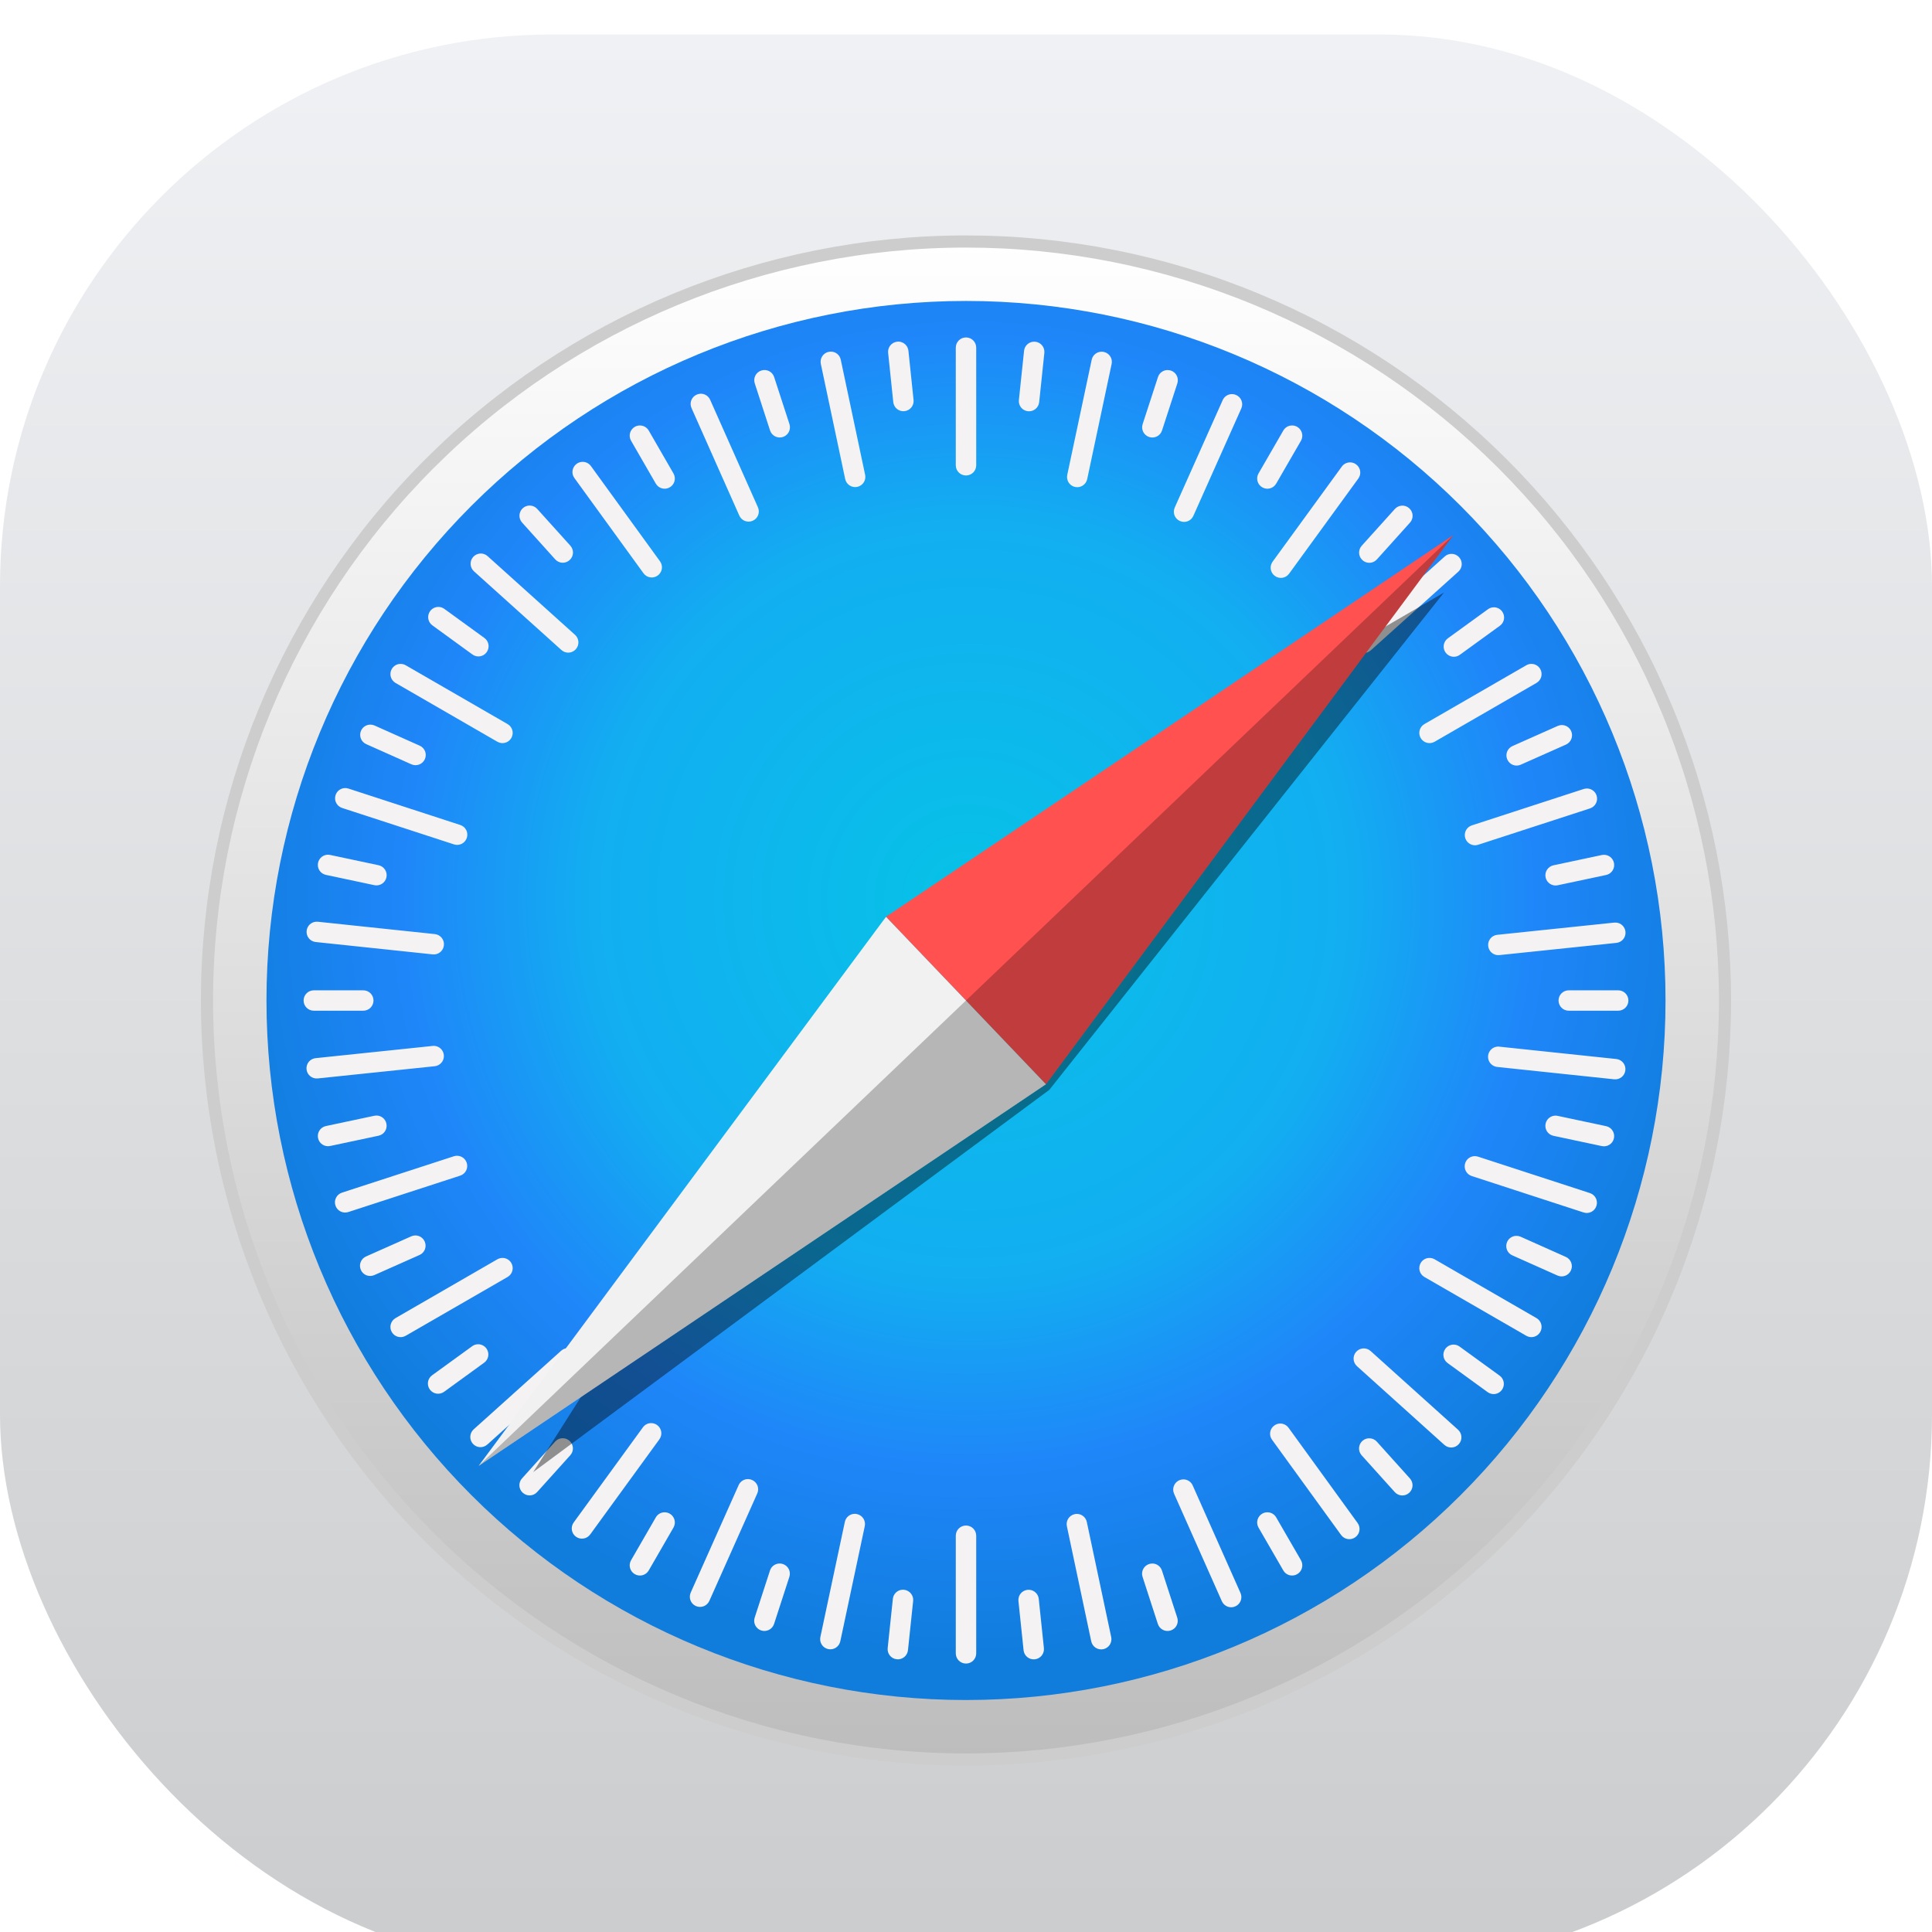
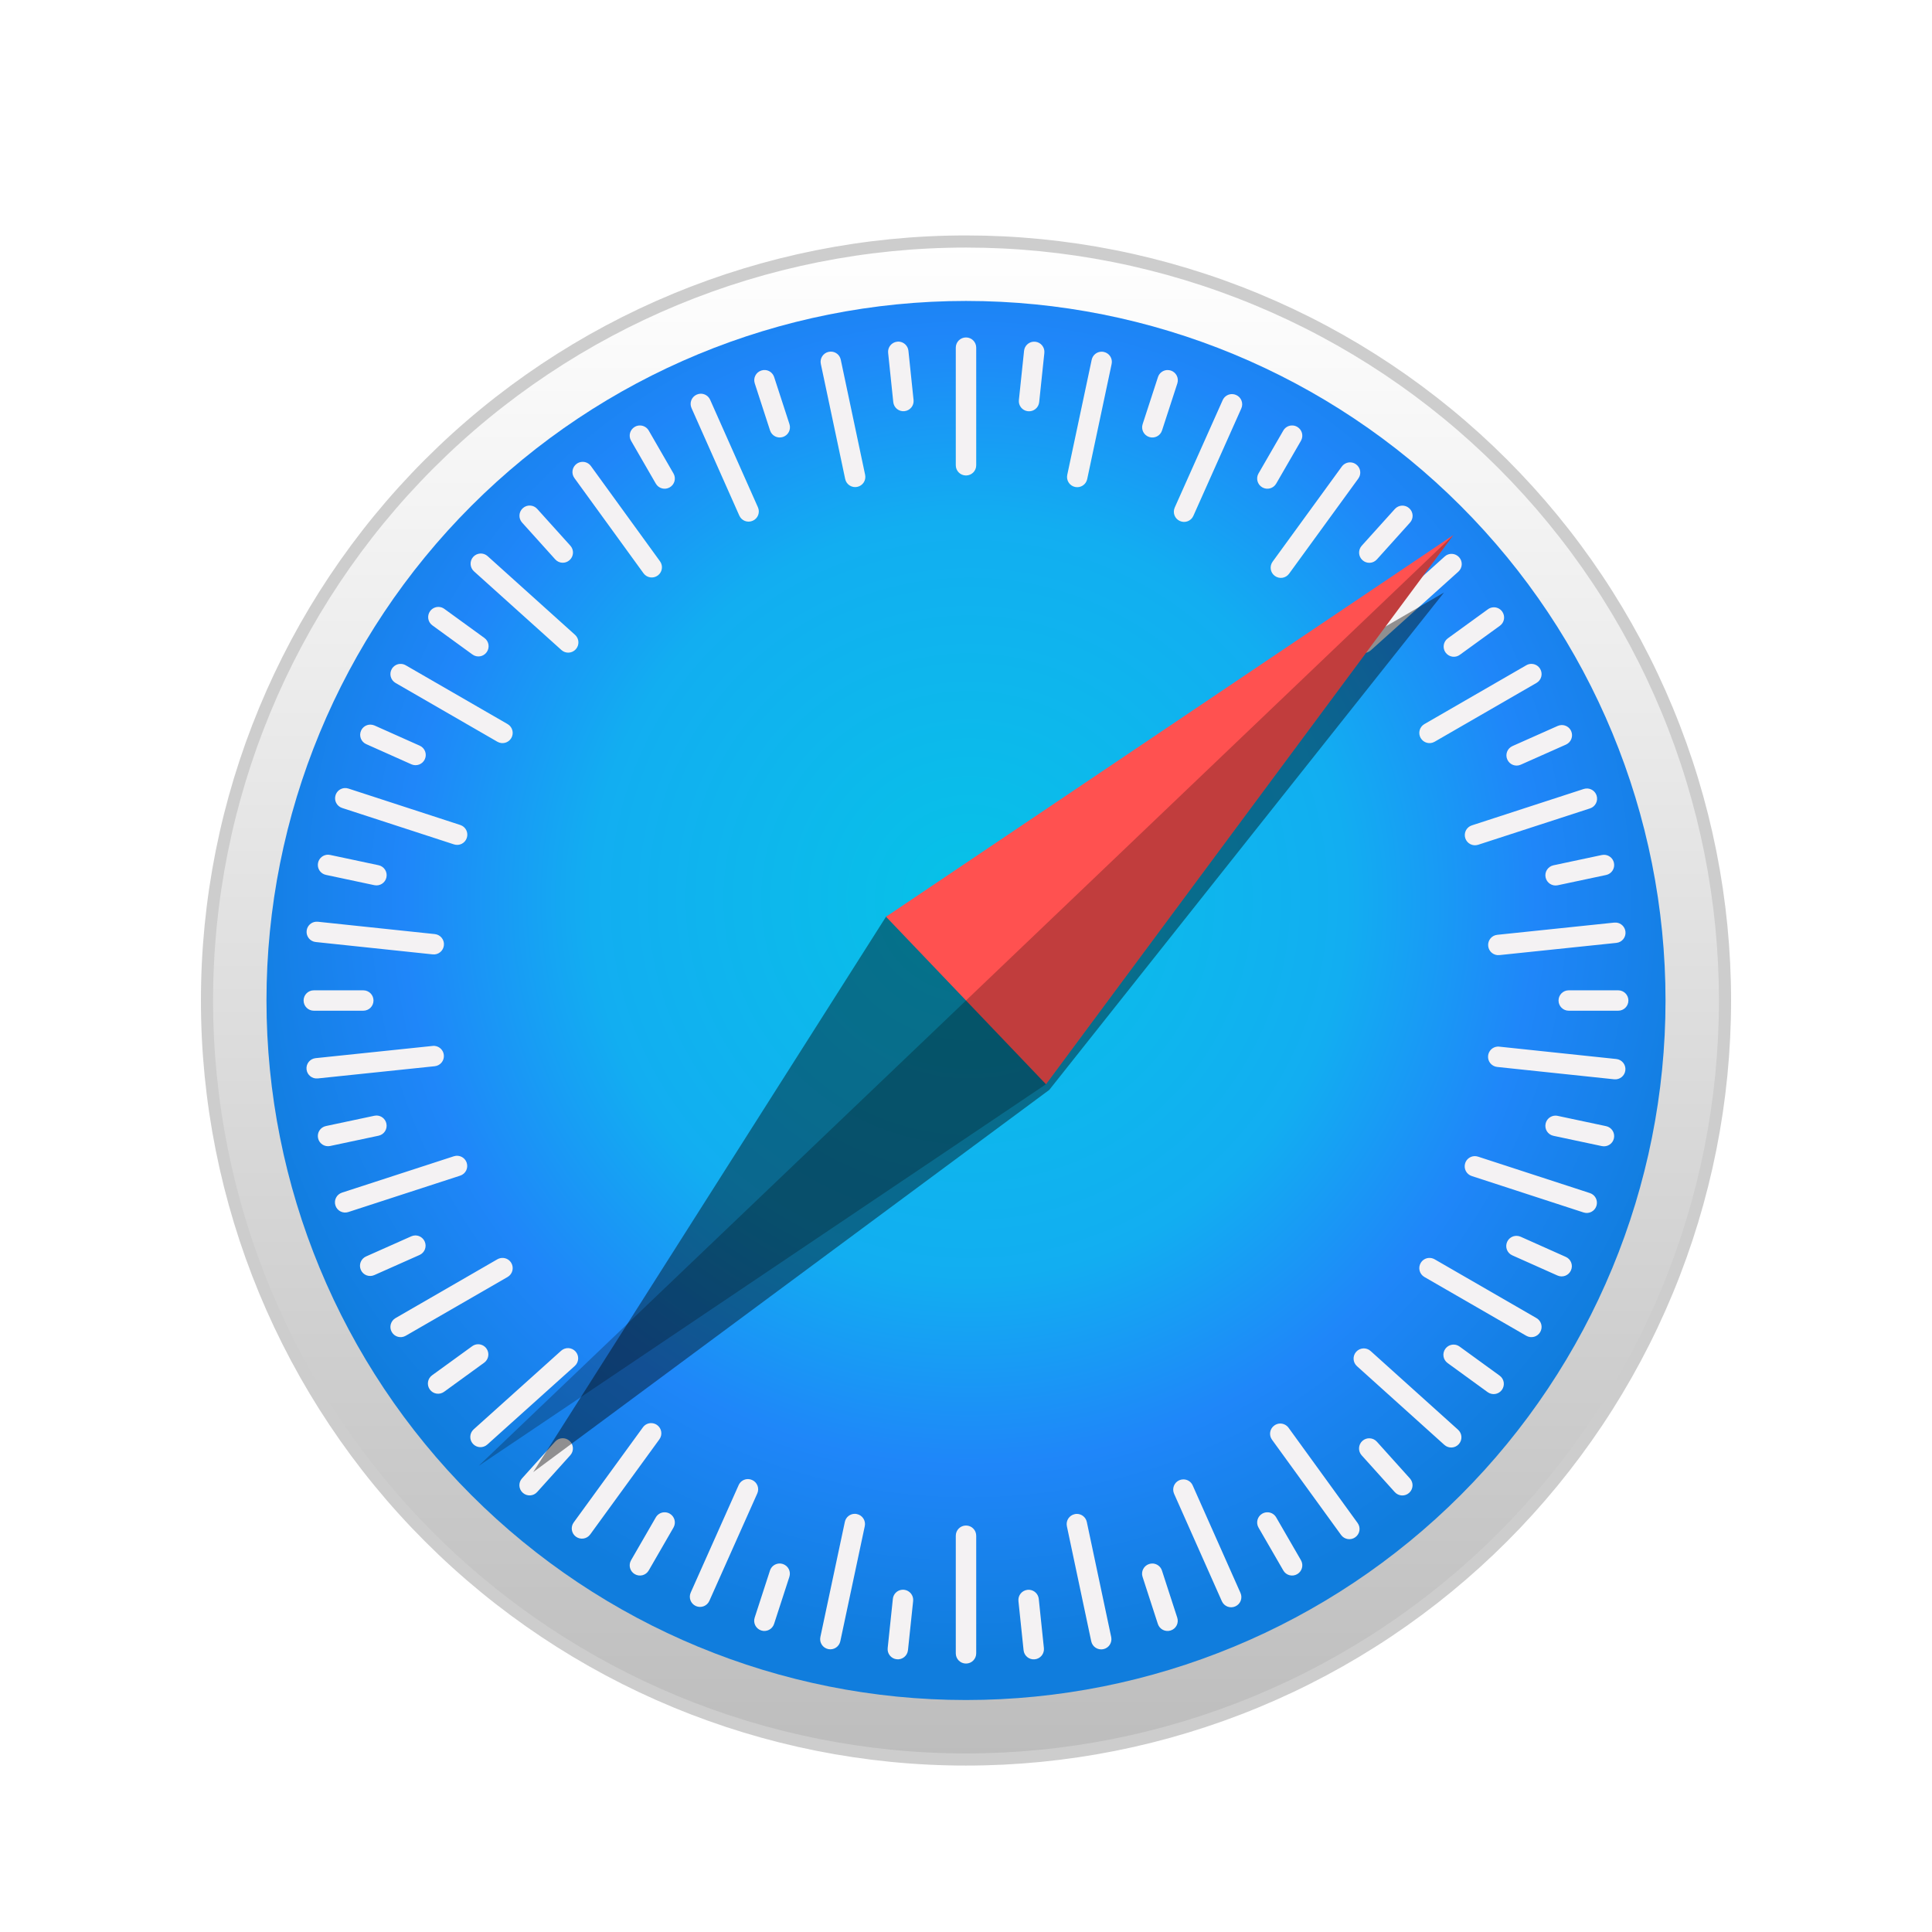
<svg xmlns="http://www.w3.org/2000/svg" width="56" height="56" viewBox="0 0 56 56" fill="none">
  <g filter="url(#filter0_i_220_25961)">
-     <rect width="56" height="56" rx="16" fill="url(#paint0_linear_220_25961)" />
    <path d="M50 28C50 30.889 49.431 33.75 48.325 36.419C47.22 39.088 45.599 41.514 43.556 43.556C41.514 45.599 39.088 47.22 36.419 48.325C33.75 49.431 30.889 50 28 50C22.165 50 16.569 47.682 12.444 43.556C8.318 39.431 6 33.835 6 28C6 22.165 8.318 16.57 12.444 12.444C16.569 8.318 22.165 6 28 6C30.889 6 33.75 6.569 36.419 7.675C39.088 8.78 41.514 10.401 43.556 12.444C45.599 14.486 47.22 16.912 48.325 19.581C49.431 22.25 50 25.111 50 28Z" fill="url(#paint1_linear_220_25961)" stroke="#CDCDCD" stroke-width="0.352" stroke-linecap="round" stroke-linejoin="round" />
    <path d="M48.276 28C48.276 33.377 46.14 38.534 42.337 42.337C38.535 46.139 33.378 48.276 28 48.276C22.622 48.276 17.465 46.139 13.663 42.337C9.86 38.534 7.724 33.377 7.724 28C7.724 22.622 9.86 17.465 13.663 13.662C17.465 9.86 22.622 7.723 28 7.723C33.378 7.723 38.535 9.86 42.337 13.662C46.14 17.465 48.276 22.622 48.276 28Z" fill="url(#paint2_radial_220_25961)" />
    <path d="M28 8.781C27.836 8.781 27.704 8.913 27.704 9.077V12.487C27.704 12.65 27.836 12.782 28 12.782C28.164 12.782 28.296 12.65 28.296 12.487V9.077C28.296 8.913 28.164 8.781 28 8.781ZM26.066 8.903C26.047 8.901 26.026 8.901 26.006 8.904C25.843 8.921 25.726 9.066 25.743 9.228L25.892 10.655C25.909 10.818 26.054 10.935 26.216 10.918C26.379 10.901 26.497 10.757 26.48 10.594L26.331 9.167C26.316 9.025 26.203 8.917 26.066 8.903ZM29.948 8.905C29.811 8.918 29.698 9.026 29.683 9.168L29.533 10.595C29.515 10.758 29.633 10.903 29.796 10.92C29.959 10.937 30.104 10.819 30.121 10.657L30.271 9.23C30.288 9.067 30.17 8.922 30.008 8.905C29.987 8.903 29.967 8.903 29.948 8.905ZM24.08 9.192C24.06 9.192 24.04 9.194 24.02 9.198C23.86 9.232 23.758 9.388 23.792 9.548L24.498 12.884C24.532 13.044 24.688 13.146 24.849 13.112C25.009 13.078 25.11 12.922 25.076 12.762L24.37 9.426C24.341 9.286 24.217 9.19 24.08 9.192ZM31.934 9.194C31.796 9.193 31.673 9.288 31.643 9.429L30.935 12.764C30.901 12.924 31.002 13.081 31.162 13.115C31.323 13.149 31.479 13.047 31.513 12.887L32.221 9.551C32.256 9.391 32.154 9.235 31.994 9.201C31.974 9.197 31.954 9.194 31.934 9.194ZM22.184 9.726C22.145 9.723 22.106 9.727 22.067 9.74C21.911 9.79 21.826 9.956 21.877 10.112L22.32 11.476C22.371 11.632 22.537 11.717 22.693 11.666C22.849 11.616 22.933 11.449 22.883 11.294L22.439 9.929C22.401 9.813 22.299 9.736 22.184 9.726ZM33.819 9.727C33.705 9.737 33.602 9.813 33.564 9.93L33.12 11.294C33.069 11.45 33.154 11.616 33.31 11.667C33.466 11.717 33.632 11.633 33.682 11.477L34.126 10.113C34.176 9.957 34.092 9.791 33.936 9.74C33.897 9.728 33.858 9.724 33.819 9.727ZM20.309 10.412C20.27 10.413 20.232 10.421 20.194 10.438C20.044 10.505 19.977 10.678 20.044 10.828L21.429 13.944C21.495 14.094 21.669 14.161 21.819 14.094C21.969 14.028 22.036 13.854 21.969 13.704L20.584 10.588C20.534 10.476 20.424 10.41 20.309 10.412ZM35.715 10.423C35.6 10.421 35.49 10.486 35.44 10.598L34.05 13.712C33.984 13.862 34.05 14.036 34.2 14.102C34.35 14.169 34.524 14.102 34.59 13.953L35.98 10.839C36.046 10.689 35.98 10.515 35.83 10.449C35.793 10.432 35.754 10.424 35.715 10.423ZM18.569 11.333C18.512 11.329 18.453 11.341 18.4 11.372C18.258 11.454 18.21 11.634 18.292 11.776L19.009 13.018C19.091 13.16 19.271 13.208 19.413 13.126C19.555 13.044 19.603 12.864 19.521 12.723L18.804 11.48C18.753 11.392 18.663 11.34 18.569 11.333ZM37.432 11.333C37.337 11.339 37.248 11.392 37.197 11.48L36.479 12.723C36.397 12.864 36.446 13.044 36.587 13.126C36.729 13.208 36.909 13.16 36.991 13.018L37.709 11.776C37.79 11.634 37.742 11.454 37.6 11.372C37.547 11.341 37.489 11.329 37.432 11.333ZM16.879 12.387C16.822 12.389 16.765 12.407 16.715 12.443C16.582 12.54 16.553 12.724 16.649 12.856L18.652 15.616C18.748 15.749 18.932 15.778 19.065 15.682C19.197 15.586 19.227 15.402 19.13 15.269L17.128 12.509C17.068 12.426 16.973 12.384 16.879 12.387ZM39.143 12.402C39.048 12.399 38.954 12.441 38.893 12.524L36.887 15.281C36.791 15.414 36.82 15.598 36.953 15.694C37.085 15.79 37.269 15.761 37.365 15.629L39.371 12.872C39.468 12.739 39.439 12.555 39.306 12.459C39.257 12.423 39.2 12.404 39.143 12.402ZM15.368 13.654C15.293 13.649 15.216 13.675 15.155 13.729C15.033 13.839 15.023 14.025 15.133 14.147L16.093 15.213C16.202 15.335 16.388 15.345 16.51 15.235C16.632 15.125 16.642 14.939 16.532 14.817L15.572 13.752C15.518 13.691 15.444 13.658 15.368 13.654ZM40.634 13.656C40.559 13.66 40.485 13.693 40.43 13.754L39.47 14.819C39.361 14.941 39.37 15.127 39.492 15.237C39.614 15.347 39.8 15.337 39.91 15.215L40.869 14.149C40.979 14.028 40.969 13.841 40.847 13.732C40.787 13.677 40.71 13.652 40.634 13.656ZM13.921 15.044C13.845 15.049 13.771 15.081 13.716 15.142C13.607 15.264 13.617 15.45 13.738 15.56L16.273 17.841C16.394 17.951 16.58 17.941 16.69 17.819C16.799 17.697 16.79 17.511 16.668 17.401L14.134 15.12C14.073 15.065 13.996 15.04 13.921 15.044ZM42.089 15.054C42.014 15.05 41.936 15.075 41.876 15.13L39.34 17.41C39.218 17.519 39.208 17.705 39.317 17.827C39.427 17.949 39.613 17.959 39.735 17.849L42.271 15.57C42.393 15.46 42.403 15.274 42.293 15.152C42.238 15.091 42.164 15.058 42.089 15.054ZM12.717 16.592C12.622 16.589 12.527 16.632 12.467 16.714C12.371 16.847 12.4 17.031 12.533 17.127L13.693 17.97C13.825 18.067 14.01 18.038 14.106 17.905C14.202 17.773 14.173 17.588 14.041 17.492L12.88 16.649C12.831 16.613 12.774 16.594 12.717 16.592ZM43.292 16.603C43.235 16.605 43.178 16.623 43.128 16.66L41.967 17.502C41.835 17.598 41.805 17.782 41.901 17.915C41.998 18.047 42.182 18.077 42.314 17.98L43.475 17.138C43.608 17.042 43.637 16.858 43.541 16.725C43.481 16.642 43.386 16.6 43.292 16.603ZM11.591 18.244C11.497 18.25 11.408 18.302 11.356 18.391C11.274 18.533 11.323 18.713 11.464 18.795L14.417 20.5C14.559 20.582 14.739 20.533 14.821 20.392C14.903 20.25 14.855 20.07 14.713 19.988L11.76 18.283C11.707 18.252 11.648 18.24 11.591 18.244ZM44.409 18.244C44.352 18.239 44.293 18.252 44.24 18.283L41.287 19.988C41.145 20.07 41.097 20.25 41.179 20.392C41.261 20.533 41.441 20.582 41.583 20.5L44.536 18.795C44.678 18.713 44.726 18.533 44.644 18.391C44.593 18.302 44.503 18.25 44.409 18.244ZM10.741 20.004C10.626 20.001 10.515 20.067 10.465 20.179C10.399 20.328 10.465 20.503 10.615 20.569L11.925 21.154C12.074 21.22 12.248 21.154 12.315 21.004C12.382 20.855 12.315 20.68 12.166 20.614L10.856 20.029C10.818 20.013 10.779 20.004 10.741 20.004ZM45.265 20.016C45.227 20.017 45.188 20.025 45.15 20.042L43.84 20.625C43.69 20.692 43.623 20.866 43.69 21.015C43.757 21.165 43.931 21.232 44.08 21.165L45.391 20.582C45.54 20.515 45.607 20.341 45.541 20.191C45.491 20.079 45.38 20.014 45.265 20.016ZM9.983 21.843C9.868 21.853 9.765 21.93 9.727 22.046C9.676 22.202 9.761 22.368 9.916 22.419L13.159 23.475C13.314 23.526 13.48 23.442 13.531 23.286C13.582 23.13 13.498 22.964 13.342 22.913L10.1 21.857C10.061 21.844 10.021 21.84 9.983 21.843ZM46.022 21.856C45.983 21.852 45.944 21.857 45.905 21.869L42.662 22.924C42.507 22.974 42.422 23.14 42.472 23.296C42.523 23.452 42.689 23.537 42.845 23.486L46.088 22.432C46.243 22.381 46.328 22.215 46.278 22.059C46.24 21.942 46.137 21.866 46.022 21.856ZM9.511 23.774C9.373 23.773 9.249 23.868 9.219 24.009C9.185 24.169 9.287 24.325 9.447 24.359L10.85 24.657C11.011 24.691 11.167 24.59 11.201 24.43C11.235 24.269 11.133 24.113 10.973 24.079L9.57 23.781C9.55 23.777 9.53 23.774 9.511 23.774ZM46.49 23.777C46.471 23.777 46.451 23.78 46.431 23.783L45.028 24.081C44.868 24.116 44.766 24.272 44.8 24.432C44.834 24.592 44.99 24.694 45.151 24.66L46.554 24.362C46.714 24.328 46.816 24.171 46.781 24.011C46.752 23.871 46.628 23.776 46.49 23.777ZM9.153 25.717C9.016 25.73 8.903 25.837 8.888 25.98C8.871 26.143 8.988 26.288 9.151 26.305L12.542 26.663C12.705 26.681 12.85 26.563 12.867 26.4C12.884 26.238 12.767 26.093 12.604 26.075L9.213 25.717C9.193 25.715 9.173 25.715 9.153 25.717ZM46.85 25.742C46.831 25.74 46.811 25.74 46.79 25.742L43.399 26.096C43.236 26.113 43.119 26.258 43.136 26.421C43.153 26.584 43.297 26.701 43.46 26.684L46.852 26.33C47.015 26.313 47.132 26.169 47.115 26.006C47.1 25.863 46.987 25.755 46.85 25.742ZM9.096 27.705C8.932 27.705 8.8 27.837 8.8 28C8.8 28.164 8.932 28.296 9.096 28.296H10.53C10.694 28.296 10.826 28.164 10.826 28C10.826 27.837 10.694 27.705 10.53 27.705H9.096ZM45.47 27.705C45.307 27.705 45.175 27.837 45.175 28C45.175 28.164 45.307 28.296 45.47 28.296H46.905C47.068 28.296 47.2 28.164 47.2 28C47.2 27.837 47.068 27.705 46.905 27.705H45.47ZM12.6 29.316C12.58 29.314 12.56 29.314 12.54 29.317L9.149 29.671C8.986 29.688 8.868 29.832 8.885 29.995C8.902 30.158 9.047 30.276 9.21 30.259L12.601 29.905C12.764 29.888 12.882 29.743 12.865 29.58C12.85 29.437 12.737 29.33 12.6 29.316ZM43.398 29.337C43.261 29.35 43.149 29.458 43.133 29.601C43.116 29.763 43.233 29.908 43.396 29.926L46.787 30.284C46.95 30.301 47.095 30.184 47.112 30.021C47.13 29.858 47.012 29.713 46.849 29.696L43.459 29.338C43.438 29.335 43.418 29.335 43.398 29.337ZM10.909 31.334C10.89 31.335 10.87 31.337 10.85 31.341L9.447 31.639C9.287 31.673 9.185 31.829 9.219 31.989C9.253 32.15 9.409 32.251 9.57 32.217L10.973 31.919C11.133 31.885 11.234 31.729 11.2 31.569C11.171 31.428 11.047 31.333 10.909 31.334ZM45.09 31.337C44.953 31.336 44.829 31.431 44.8 31.571C44.765 31.732 44.867 31.888 45.027 31.922L46.43 32.22C46.59 32.254 46.747 32.153 46.781 31.993C46.815 31.832 46.713 31.676 46.553 31.642L45.15 31.344C45.13 31.34 45.11 31.337 45.09 31.337ZM13.272 32.502C13.234 32.498 13.194 32.502 13.155 32.515L9.913 33.569C9.757 33.62 9.672 33.786 9.723 33.942C9.773 34.098 9.94 34.182 10.095 34.132L13.338 33.077C13.494 33.027 13.579 32.861 13.528 32.705C13.49 32.588 13.387 32.511 13.272 32.502ZM42.725 32.512C42.61 32.522 42.507 32.598 42.469 32.715C42.419 32.871 42.503 33.037 42.659 33.088L45.901 34.144C46.056 34.195 46.223 34.11 46.273 33.955C46.324 33.799 46.24 33.633 46.084 33.582L42.842 32.526C42.803 32.513 42.763 32.509 42.725 32.512ZM12.035 34.81C11.996 34.811 11.957 34.819 11.92 34.836L10.61 35.419C10.46 35.486 10.393 35.66 10.46 35.81C10.526 35.959 10.7 36.026 10.85 35.959L12.161 35.376C12.31 35.31 12.377 35.136 12.31 34.986C12.26 34.874 12.15 34.808 12.035 34.81ZM43.961 34.822C43.846 34.819 43.735 34.885 43.685 34.997C43.618 35.146 43.685 35.321 43.835 35.387L45.145 35.972C45.294 36.038 45.468 35.972 45.535 35.822C45.602 35.672 45.535 35.498 45.386 35.432L44.076 34.847C44.038 34.831 43.999 34.822 43.961 34.822ZM14.586 35.462C14.529 35.458 14.471 35.471 14.417 35.501L11.464 37.206C11.323 37.288 11.274 37.468 11.356 37.61C11.438 37.752 11.618 37.8 11.76 37.718L14.713 36.014C14.855 35.932 14.903 35.751 14.821 35.609C14.77 35.521 14.681 35.469 14.586 35.462ZM41.414 35.462C41.32 35.468 41.23 35.521 41.179 35.609C41.097 35.751 41.145 35.932 41.287 36.014L44.24 37.718C44.382 37.8 44.562 37.752 44.644 37.61C44.726 37.468 44.678 37.288 44.536 37.206L41.583 35.501C41.53 35.471 41.471 35.458 41.414 35.462ZM13.849 37.964C13.793 37.966 13.736 37.984 13.686 38.021L12.525 38.863C12.392 38.959 12.363 39.143 12.459 39.276C12.555 39.408 12.739 39.438 12.872 39.342L14.033 38.499C14.166 38.403 14.195 38.219 14.099 38.086C14.039 38.004 13.944 37.961 13.849 37.964ZM42.144 37.974C42.049 37.971 41.955 38.013 41.894 38.096C41.798 38.228 41.827 38.413 41.96 38.509L43.12 39.352C43.253 39.448 43.437 39.419 43.533 39.287C43.629 39.154 43.6 38.97 43.468 38.874L42.307 38.031C42.258 37.995 42.201 37.976 42.144 37.974ZM16.479 38.076C16.403 38.072 16.326 38.097 16.265 38.152L13.729 40.431C13.608 40.541 13.598 40.727 13.707 40.849C13.817 40.971 14.003 40.98 14.125 40.871L16.661 38.592C16.782 38.482 16.792 38.296 16.683 38.174C16.628 38.113 16.554 38.08 16.479 38.076ZM39.515 38.084C39.439 38.089 39.365 38.121 39.31 38.182C39.201 38.304 39.211 38.49 39.332 38.599L41.866 40.881C41.988 40.99 42.174 40.981 42.284 40.859C42.394 40.737 42.384 40.551 42.262 40.441L39.728 38.16C39.667 38.105 39.59 38.08 39.515 38.084ZM18.884 40.25C18.79 40.246 18.695 40.289 18.635 40.372L16.629 43.129C16.533 43.261 16.562 43.446 16.694 43.542C16.826 43.638 17.011 43.609 17.107 43.477L19.113 40.719C19.209 40.587 19.18 40.403 19.048 40.306C18.998 40.27 18.941 40.252 18.884 40.25ZM37.099 40.262C37.042 40.264 36.986 40.283 36.936 40.319C36.803 40.415 36.774 40.599 36.87 40.731L38.872 43.492C38.968 43.624 39.153 43.654 39.285 43.557C39.418 43.461 39.447 43.277 39.351 43.145L37.349 40.384C37.289 40.302 37.194 40.259 37.099 40.262ZM16.295 40.688C16.22 40.692 16.145 40.725 16.091 40.786L15.131 41.852C15.021 41.973 15.031 42.16 15.153 42.269C15.275 42.379 15.461 42.369 15.57 42.247L16.53 41.181C16.64 41.06 16.63 40.873 16.508 40.764C16.447 40.709 16.37 40.684 16.295 40.688ZM39.703 40.69C39.628 40.685 39.551 40.711 39.49 40.765C39.369 40.875 39.359 41.061 39.468 41.183L40.428 42.249C40.538 42.371 40.724 42.38 40.845 42.271C40.967 42.161 40.977 41.975 40.867 41.853L39.908 40.787C39.853 40.726 39.779 40.694 39.703 40.69ZM21.686 41.872C21.57 41.869 21.46 41.935 21.41 42.047L20.021 45.161C19.954 45.311 20.021 45.485 20.17 45.552C20.32 45.618 20.494 45.552 20.561 45.402L21.95 42.288C22.017 42.139 21.95 41.965 21.8 41.898C21.763 41.881 21.724 41.873 21.686 41.872ZM34.296 41.881C34.258 41.881 34.218 41.89 34.181 41.906C34.032 41.973 33.965 42.147 34.031 42.296L35.416 45.412C35.483 45.562 35.657 45.629 35.806 45.562C35.956 45.496 36.023 45.322 35.956 45.172L34.571 42.056C34.522 41.944 34.411 41.878 34.296 41.881ZM19.244 42.835C19.15 42.841 19.06 42.894 19.009 42.982L18.292 44.224C18.21 44.366 18.258 44.546 18.4 44.628C18.542 44.71 18.722 44.662 18.804 44.52L19.521 43.278C19.603 43.136 19.555 42.956 19.413 42.874C19.36 42.843 19.301 42.831 19.244 42.835ZM36.756 42.835C36.699 42.831 36.641 42.843 36.587 42.874C36.446 42.956 36.397 43.136 36.479 43.278L37.197 44.52C37.278 44.662 37.458 44.71 37.6 44.628C37.742 44.546 37.79 44.366 37.709 44.224L36.991 42.982C36.94 42.894 36.85 42.841 36.756 42.835ZM24.778 42.879C24.641 42.878 24.517 42.973 24.488 43.114L23.779 46.449C23.745 46.609 23.846 46.766 24.007 46.8C24.167 46.834 24.323 46.732 24.357 46.572L25.066 43.236C25.1 43.076 24.998 42.92 24.838 42.886C24.818 42.882 24.798 42.879 24.778 42.879ZM31.211 42.881C31.192 42.882 31.172 42.883 31.152 42.888C30.992 42.922 30.89 43.078 30.924 43.238L31.63 46.574C31.664 46.734 31.82 46.836 31.981 46.802C32.141 46.768 32.242 46.612 32.209 46.452L31.502 43.116C31.473 42.976 31.349 42.88 31.211 42.881ZM28 43.218C27.836 43.218 27.704 43.35 27.704 43.514V46.923C27.704 47.087 27.836 47.219 28 47.219C28.164 47.219 28.296 47.087 28.296 46.923V43.514C28.296 43.35 28.164 43.218 28 43.218ZM22.574 44.32C22.459 44.33 22.356 44.406 22.318 44.523L21.875 45.887C21.824 46.043 21.909 46.209 22.064 46.26C22.22 46.31 22.386 46.226 22.437 46.07L22.88 44.706C22.931 44.55 22.846 44.384 22.69 44.333C22.651 44.321 22.612 44.316 22.574 44.32ZM33.424 44.32C33.386 44.317 33.346 44.321 33.307 44.334C33.152 44.385 33.067 44.551 33.118 44.706L33.561 46.071C33.612 46.226 33.778 46.311 33.934 46.26C34.089 46.21 34.174 46.044 34.123 45.888L33.68 44.524C33.642 44.407 33.539 44.33 33.424 44.32ZM26.145 45.08C26.007 45.093 25.895 45.201 25.88 45.343L25.73 46.77C25.712 46.933 25.83 47.078 25.993 47.095C26.156 47.112 26.3 46.995 26.318 46.832L26.468 45.405C26.485 45.242 26.367 45.098 26.204 45.08C26.184 45.078 26.164 45.078 26.145 45.08ZM29.844 45.082C29.824 45.08 29.804 45.08 29.784 45.082C29.621 45.099 29.503 45.244 29.52 45.407L29.669 46.833C29.686 46.996 29.831 47.113 29.994 47.096C30.157 47.079 30.274 46.935 30.258 46.772L30.109 45.345C30.094 45.203 29.981 45.095 29.844 45.082Z" fill="#F4F2F3" />
    <g opacity="0.409" filter="url(#filter1_f_220_25961)">
      <path d="M41.855 16.175L25.681 25.572L15.455 41.671L30.415 30.59L41.855 16.175Z" fill="black" />
    </g>
    <path d="M30.318 30.427L25.682 25.572L42.127 14.509L30.318 30.427Z" fill="#FF5150" />
-     <path d="M30.318 30.427L25.682 25.573L13.873 41.49L30.318 30.427Z" fill="#F1F1F1" />
    <path opacity="0.243" d="M13.873 41.49L30.318 30.427L42.127 14.509L13.873 41.49Z" fill="black" />
  </g>
  <defs>
    <filter id="filter0_i_220_25961" x="0" y="0" width="56" height="56" filterUnits="userSpaceOnUse" color-interpolation-filters="sRGB">
      <feFlood flood-opacity="0" result="BackgroundImageFix" />
      <feBlend mode="normal" in="SourceGraphic" in2="BackgroundImageFix" result="shape" />
      <feColorMatrix in="SourceAlpha" type="matrix" values="0 0 0 0 0 0 0 0 0 0 0 0 0 0 0 0 0 0 127 0" result="hardAlpha" />
      <feOffset dy="1" />
      <feComposite in2="hardAlpha" operator="arithmetic" k2="-1" k3="1" />
      <feColorMatrix type="matrix" values="0 0 0 0 0 0 0 0 0 0 0 0 0 0 0 0 0 0 0.16 0" />
      <feBlend mode="normal" in2="shape" result="effect1_innerShadow_220_25961" />
    </filter>
    <filter id="filter1_f_220_25961" x="12.91" y="13.63" width="31.489" height="30.585" filterUnits="userSpaceOnUse" color-interpolation-filters="sRGB">
      <feFlood flood-opacity="0" result="BackgroundImageFix" />
      <feBlend mode="normal" in="SourceGraphic" in2="BackgroundImageFix" result="shape" />
      <feGaussianBlur stdDeviation="1.272" result="effect1_foregroundBlur_220_25961" />
    </filter>
    <linearGradient id="paint0_linear_220_25961" x1="28" y1="0" x2="28" y2="56" gradientUnits="userSpaceOnUse">
      <stop stop-color="#F0F1F4" />
      <stop offset="1" stop-color="#CBCCCD" />
    </linearGradient>
    <linearGradient id="paint1_linear_220_25961" x1="27.999" y1="49.999" x2="27.999" y2="6" gradientUnits="userSpaceOnUse">
      <stop stop-color="#BDBDBD" />
      <stop offset="1" stop-color="white" />
    </linearGradient>
    <radialGradient id="paint2_radial_220_25961" cx="0" cy="0" r="1" gradientUnits="userSpaceOnUse" gradientTransform="translate(28.091 25.043) scale(22 22)">
      <stop stop-color="#06C2E7" />
      <stop offset="0.25" stop-color="#0DB8EC" />
      <stop offset="0.5" stop-color="#12AEF1" />
      <stop offset="0.75" stop-color="#1F86F9" />
      <stop offset="1" stop-color="#107DDD" />
    </radialGradient>
  </defs>
</svg>